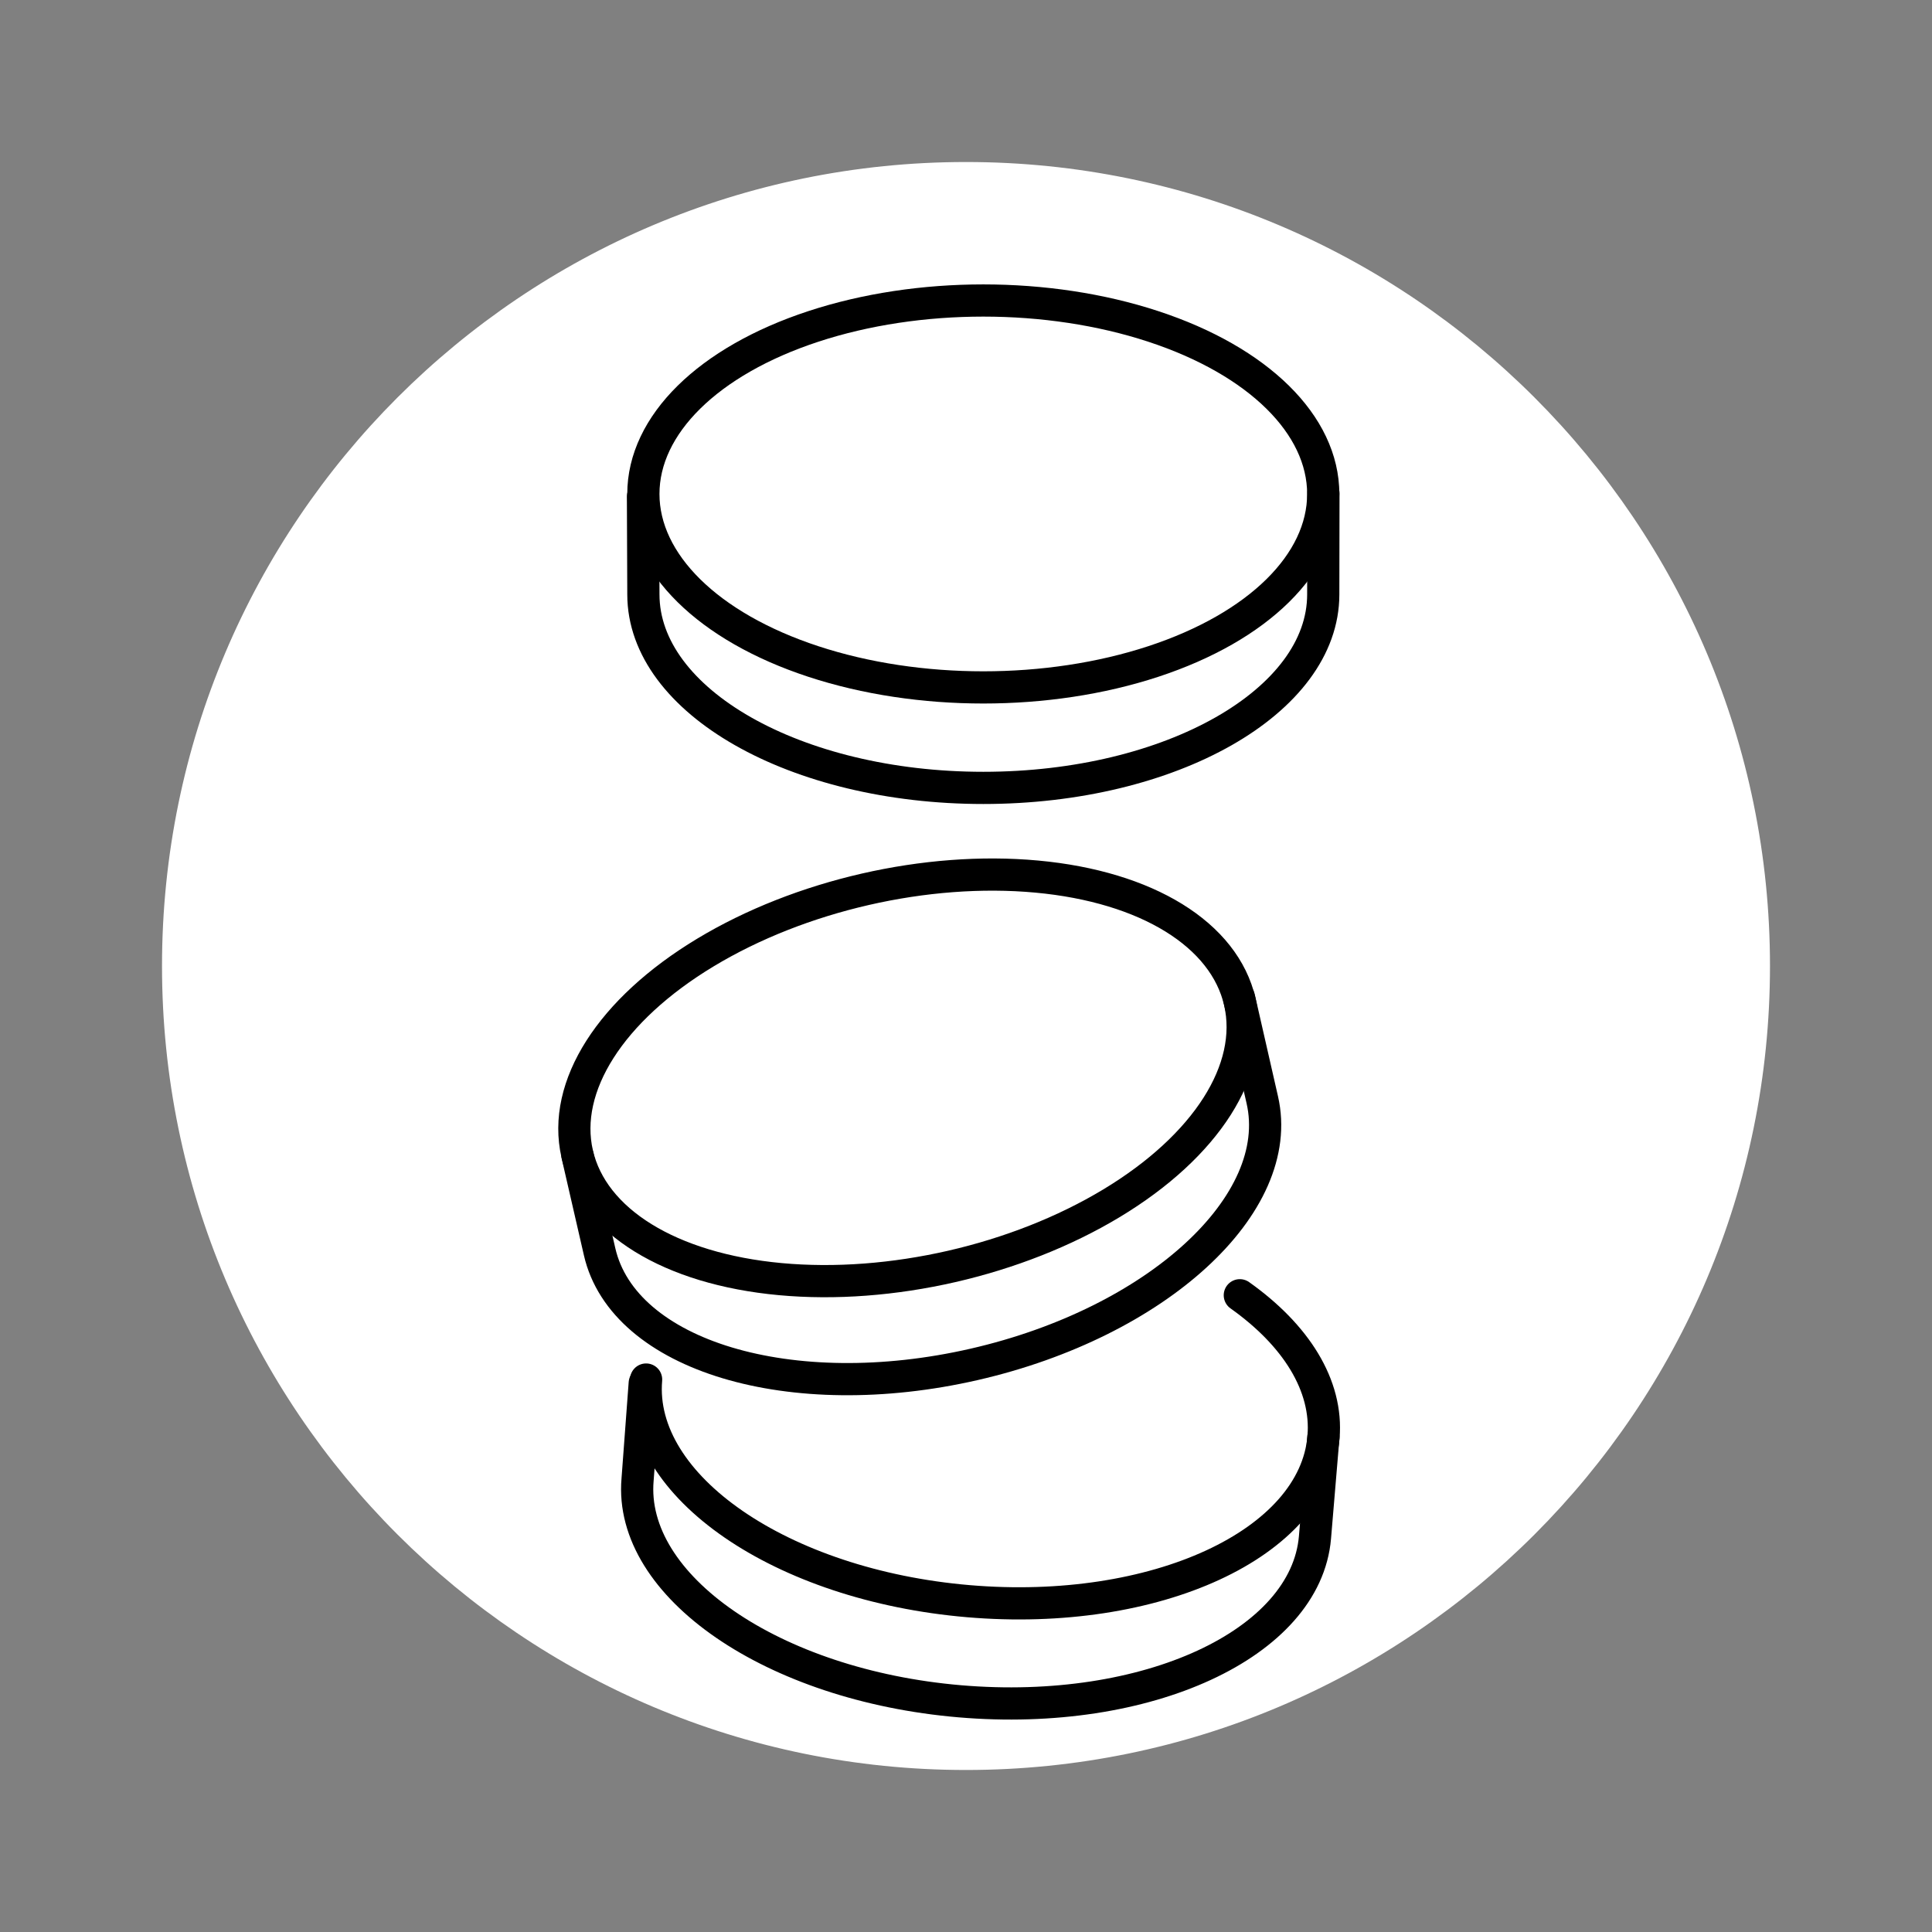
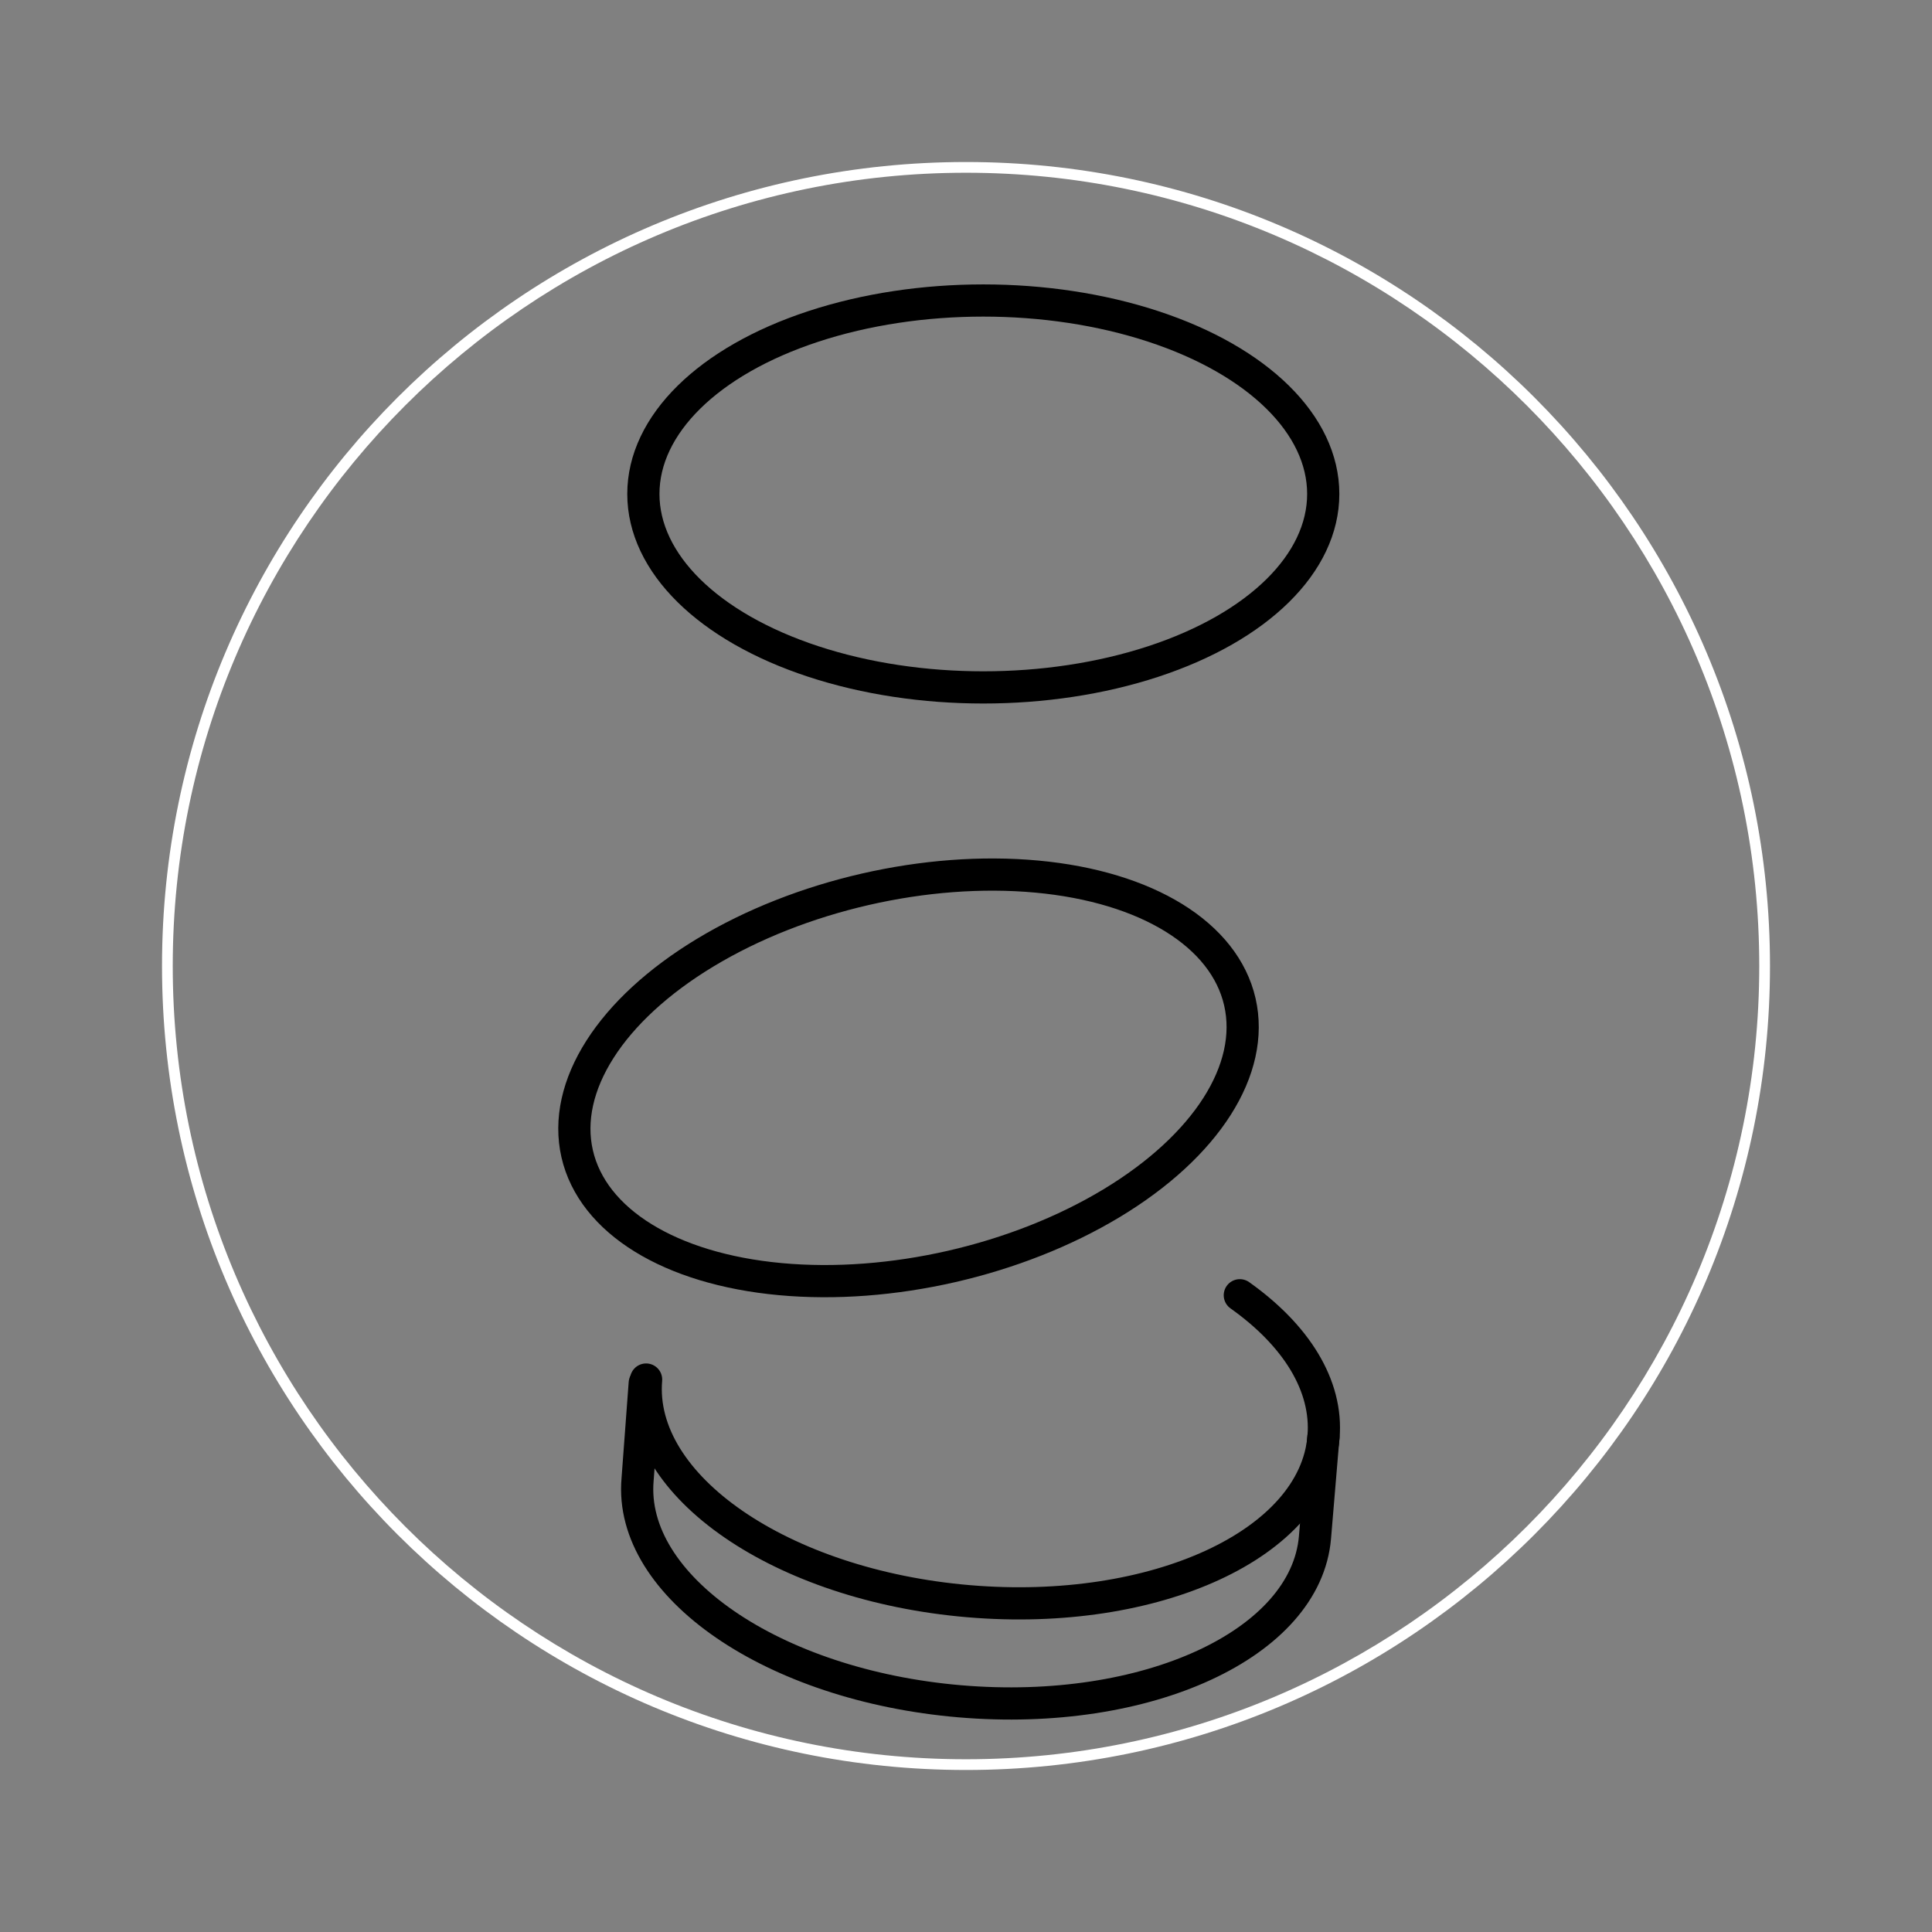
<svg xmlns="http://www.w3.org/2000/svg" width="180" height="180" viewBox="0 0 180 180">
  <rect x="0" y="0" width="180" height="180" fill="#808080" stroke="none" />
  <defs>
    <style>
      .cls-1 {
        fill: none;
        stroke: #000;
        stroke-linecap: round;
        stroke-linejoin: round;
        stroke-width: 3px;
      }

      .cls-2 {
        fill: #fff;
      }
    </style>
  </defs>
  <g id="Ebene_2" data-name="Ebene 2">
    <g>
-       <path class="cls-2" d="M90,164.406c-41.028,0-74.406-33.378-74.406-74.406S48.972,15.594,90,15.594s74.406,33.378,74.406,74.406-33.379,74.406-74.406,74.406Z" />
      <path class="cls-2" d="M90,16.094c40.752,0,73.906,33.154,73.906,73.906s-33.154,73.906-73.906,73.906S16.094,130.752,16.094,90,49.248,16.094,90,16.094M90,15.094C48.63,15.094,15.094,48.63,15.094,90s33.537,74.906,74.906,74.906,74.906-33.537,74.906-74.906S131.369,15.094,90,15.094h0Z" />
    </g>
  </g>
  <g id="Ebene_1" data-name="Ebene 1">
    <ellipse class="cls-1" cx="91.612" cy="46.021" rx="31.671" ry="18.024" />
    <ellipse class="cls-1" cx="84.644" cy="100.422" rx="31.671" ry="18.024" transform="translate(-20.295 21.447) rotate(-12.909)" />
    <path class="cls-1" d="M60.196,128.529c-.846,9.918,12.597,19.163,30.025,20.649s32.242-5.35,33.087-15.269c.413-4.848-2.587-9.534-7.797-13.233" />
-     <path class="cls-1" d="M59.905,46.28l.037,9.103c0,9.954,14.179,18.024,31.671,18.024s31.671-8.07,31.671-18.024l.016-9.433" />
-     <path class="cls-1" d="M115.436,92.959l2.169,9.513c2.224,9.703-9.794,20.736-26.844,24.643s-32.673-.79-34.897-10.493l-2.064-8.983" />
    <path class="cls-1" d="M60.07,128.862l-.669,8.994c-.846,9.918,12.597,19.163,30.025,20.649,17.428,1.486,32.242-5.35,33.087-15.269l.786-9.371" />
  </g>
</svg>